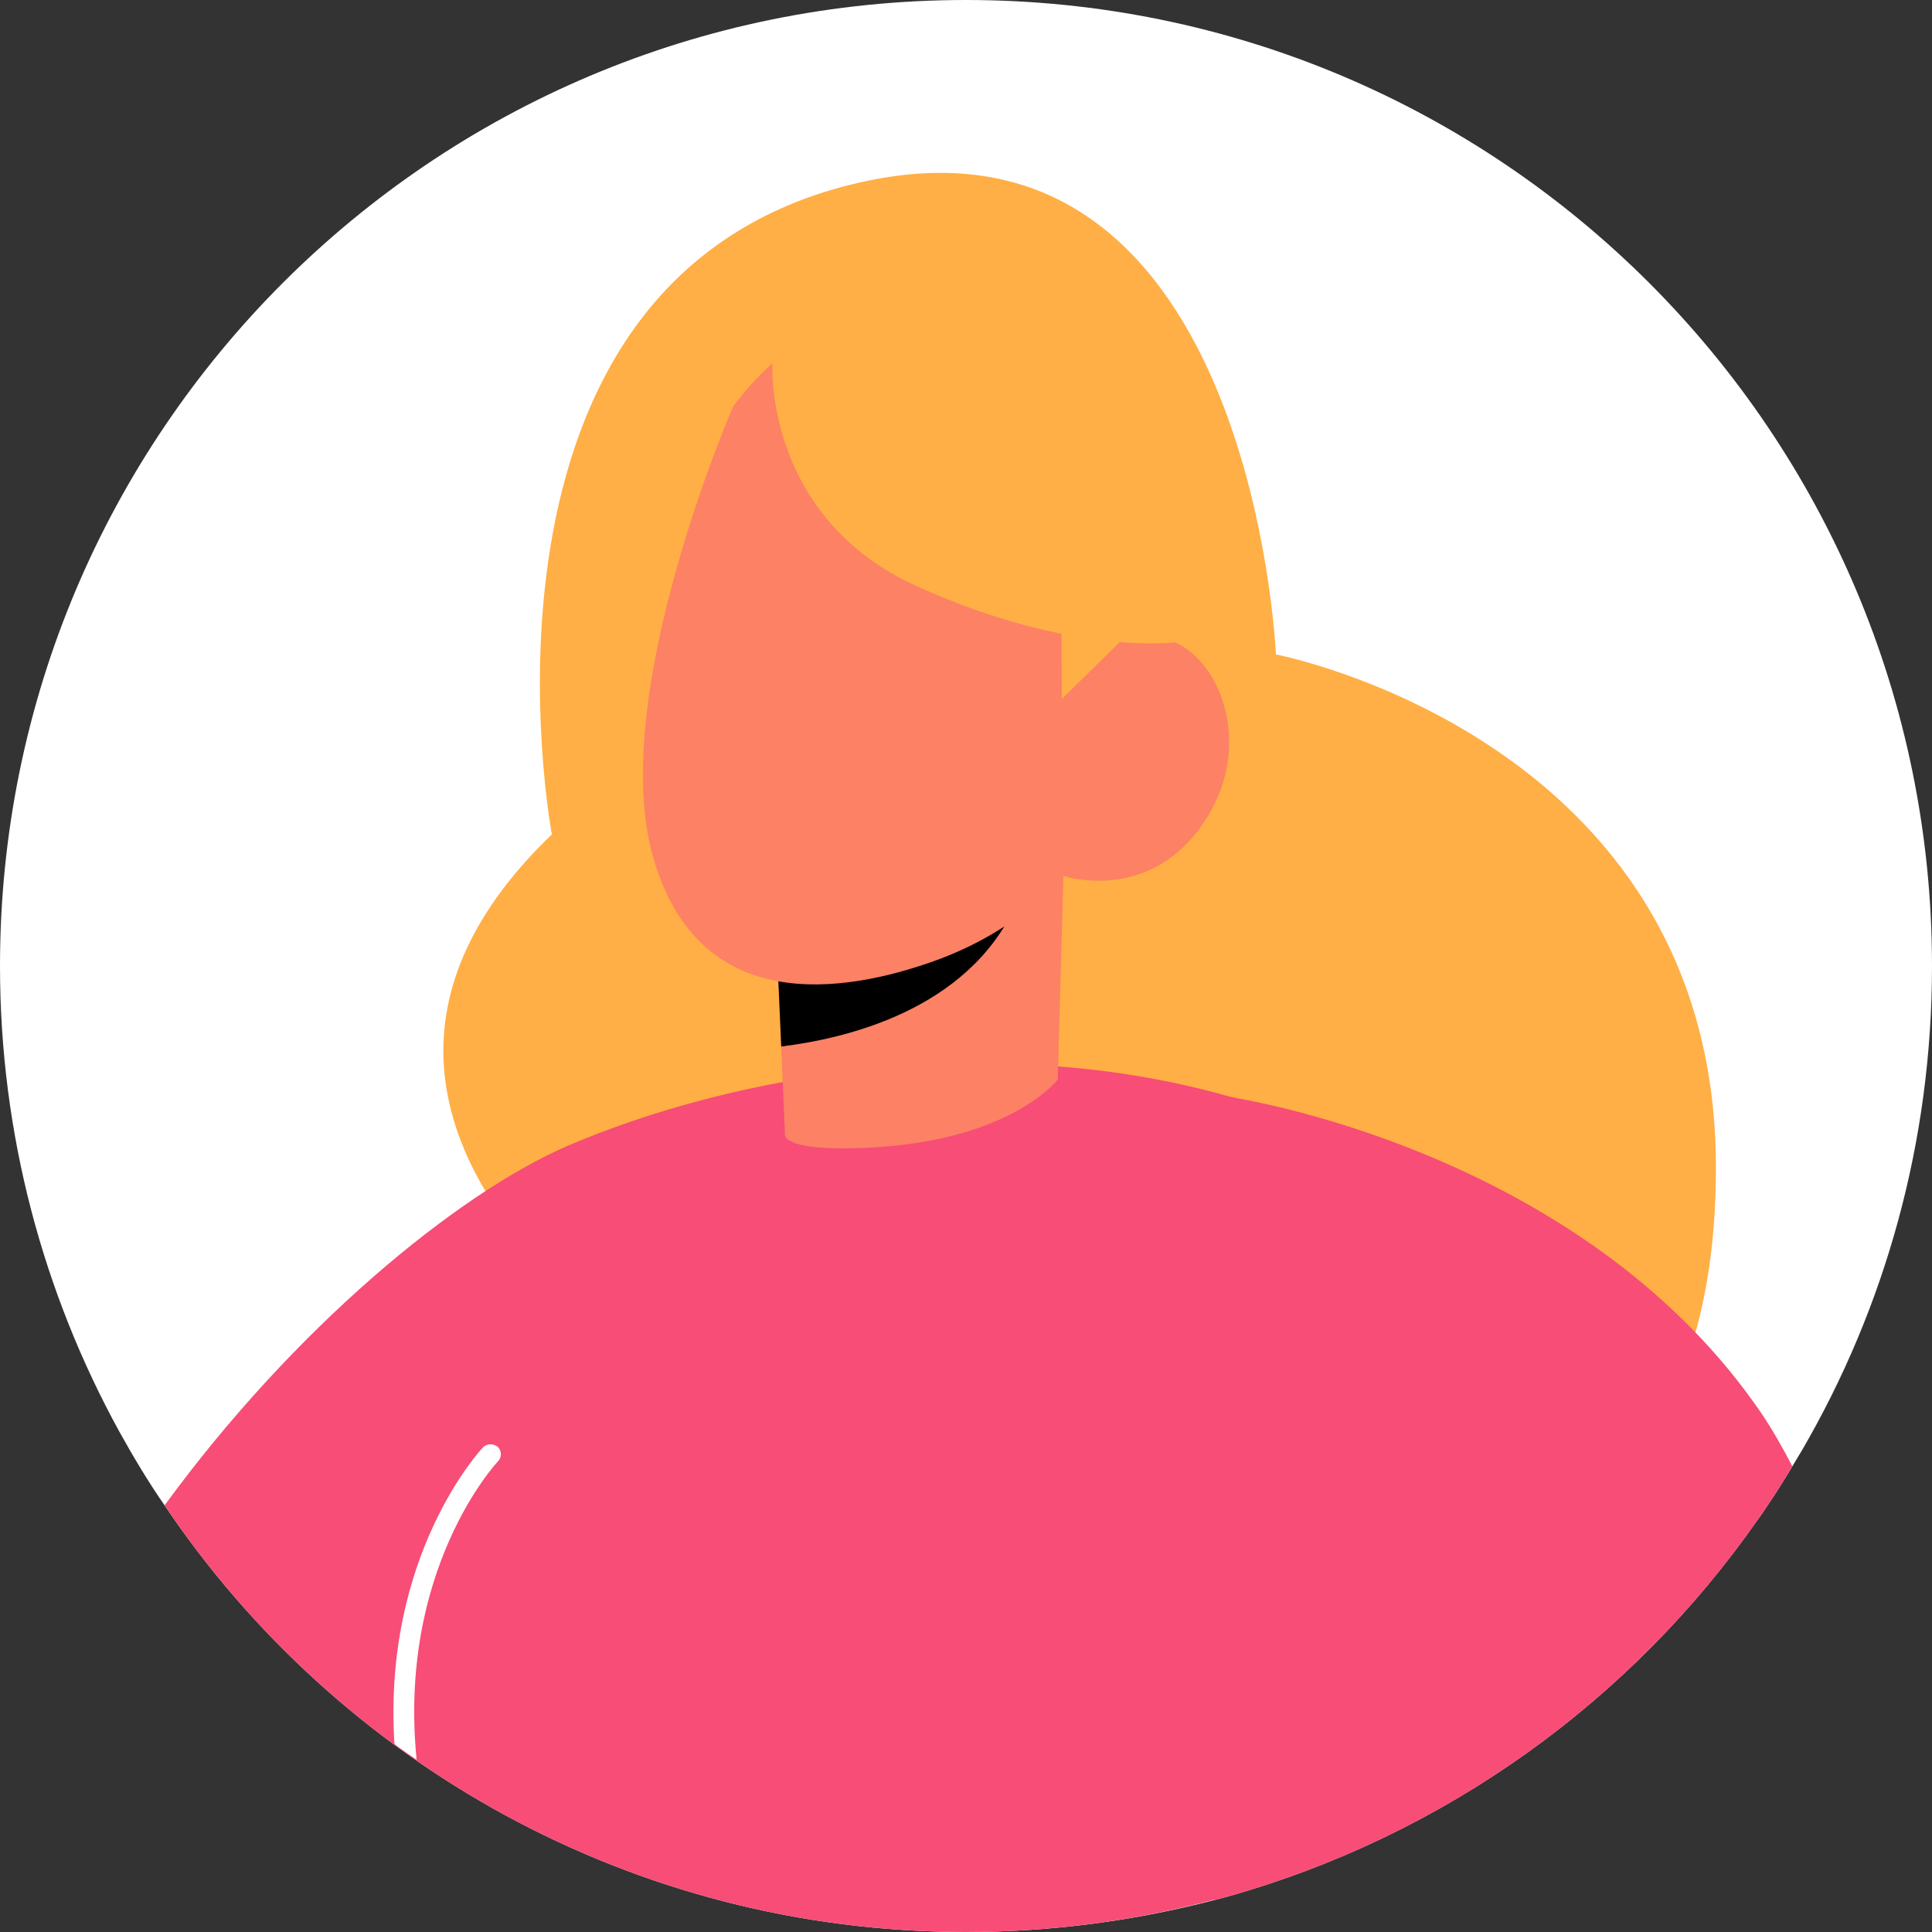
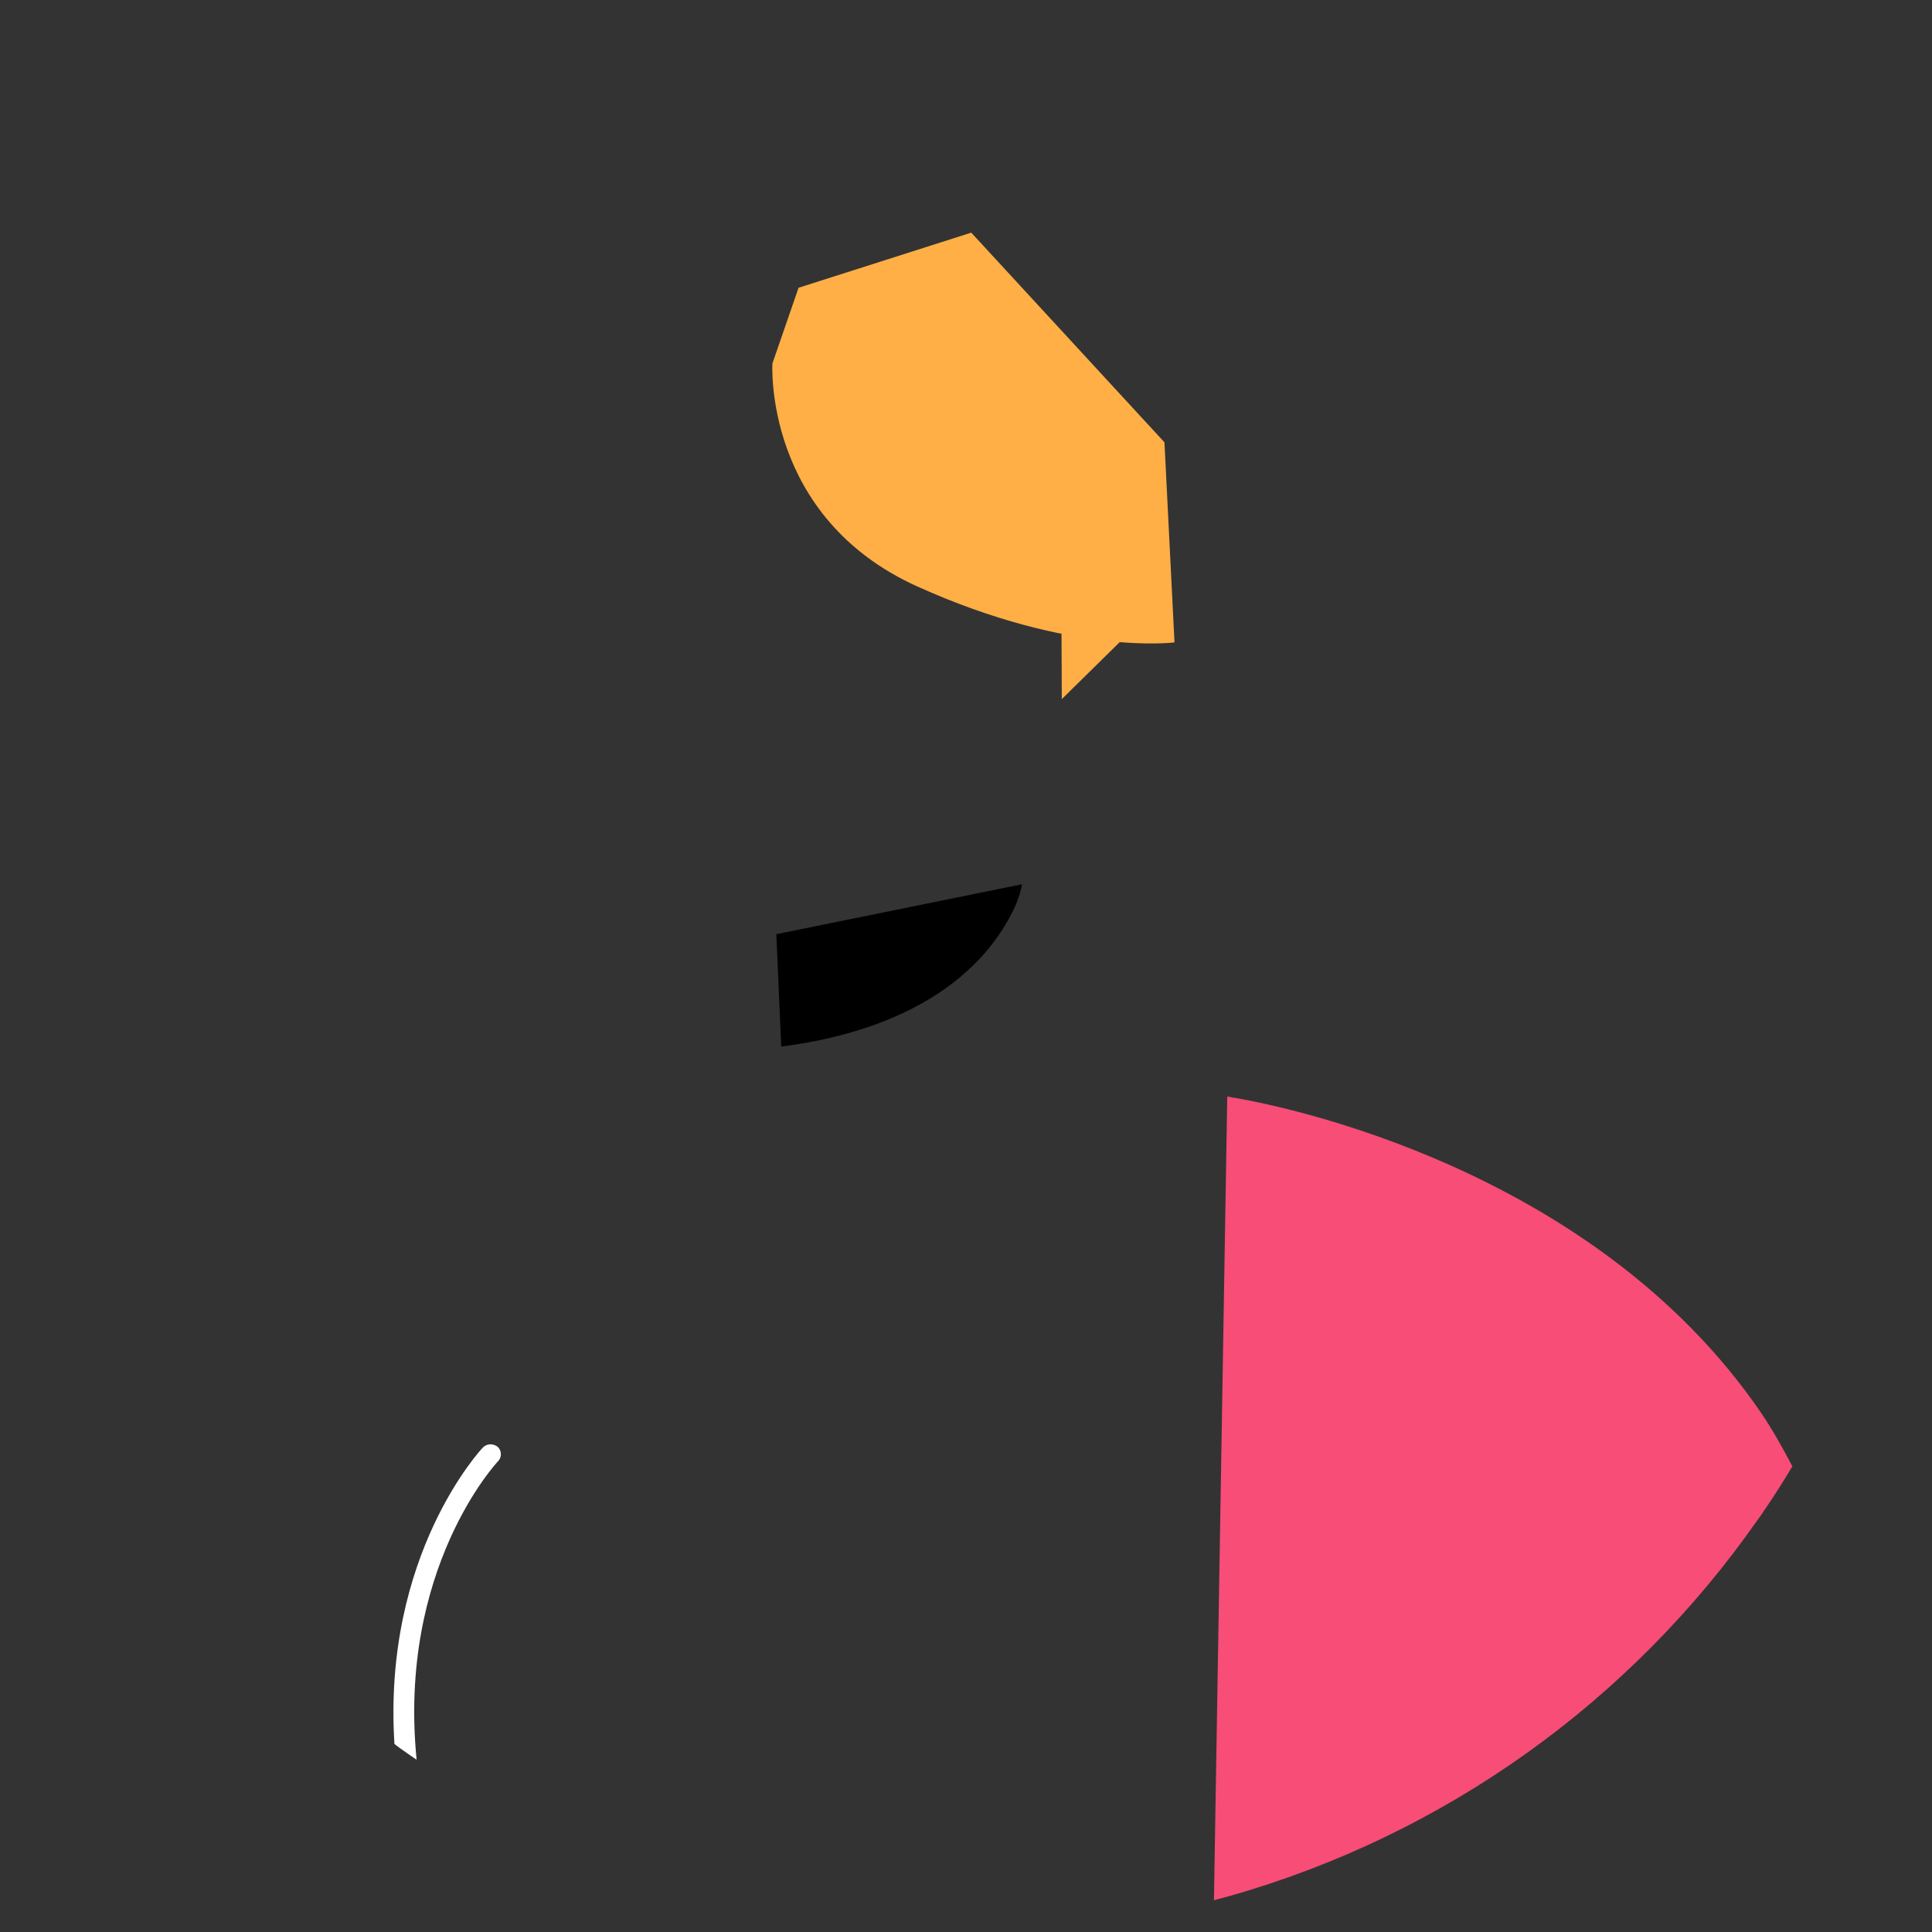
<svg xmlns="http://www.w3.org/2000/svg" width="36" height="36" viewBox="0 0 36 36" fill="none">
  <rect x="0" y="0" width="36" height="36" fill="#333333" stroke="none" />
-   <path d="M36 18C36 21.285 35.123 24.367 33.578 27.023C33.517 27.12 33.458 27.225 33.398 27.323C33.255 27.562 33.105 27.802 32.947 28.035C32.88 28.133 32.82 28.23 32.745 28.328C30.398 31.688 26.925 34.2 22.875 35.34C22.793 35.362 22.703 35.385 22.62 35.407C21.142 35.79 19.598 36 18 36C11.783 36 6.293 32.843 3.067 28.05C2.76 27.608 2.482 27.142 2.22 26.67C0.81 24.098 0 21.142 0 18C0 8.055 8.055 0 18 0C27.945 0 36 8.055 36 18Z" fill="white" />
-   <path d="M10.283 15.547C10.283 15.547 8.355 5.318 15.84 3.443C23.325 1.568 23.775 12.195 23.775 12.195C23.775 12.195 31.92 13.748 31.973 21.668C32.04 31.567 22.47 29.902 22.47 29.902L13.402 26.212C13.41 26.212 4.335 21.27 10.283 15.547Z" fill="#FFAF45" />
-   <path d="M32.745 28.32C30.397 31.68 26.925 34.193 22.875 35.333C22.792 35.355 22.702 35.377 22.62 35.4C21.142 35.79 19.597 36 18 36C11.782 36 6.292 32.843 3.067 28.05C5.482 24.742 8.512 22.245 10.575 21.352C13.627 20.04 18.465 19.163 22.927 20.438C22.942 20.445 22.957 20.445 22.972 20.445C24.315 20.828 25.62 21.413 26.835 22.23C29.467 24.008 31.387 26.07 32.745 28.32Z" fill="#F74D76" />
-   <path d="M14.467 17.332V17.445L14.557 19.5L14.625 21.12C14.625 21.12 14.49 21.495 16.372 21.375C18.892 21.203 19.71 20.115 19.71 20.115L19.815 16.328L19.05 16.47L14.467 17.332Z" fill="#FC8165" />
  <path d="M14.467 17.438L14.557 19.5C15.78 19.35 18.015 18.817 18.915 16.89C18.983 16.733 19.027 16.59 19.043 16.477L14.467 17.407V17.438Z" fill="black" />
-   <path d="M13.665 7.567C13.665 7.567 11.317 12.938 12.165 15.953C13.012 18.968 15.757 18.495 17.4 17.91C19.042 17.325 19.807 16.32 19.807 16.32C19.807 16.32 21.345 16.837 22.372 15.412C23.4 13.988 22.77 12.345 21.892 11.97C21.015 11.595 19.972 12.225 19.972 12.225L20.79 10.665C20.79 10.665 17.347 2.737 13.665 7.567Z" fill="#FC8165" />
  <path d="M14.393 6.772C14.393 6.772 14.22 9.63 17.093 10.928C19.965 12.225 21.885 11.97 21.885 11.97L21.698 8.242L18.098 4.335L14.88 5.362L14.393 6.772Z" fill="#FFAF45" />
  <path d="M19.778 11.408L19.785 13.027L21.233 11.602L19.778 11.408Z" fill="#FFAF45" />
  <path d="M33.398 27.323C33.255 27.563 33.105 27.803 32.948 28.035C32.88 28.133 32.82 28.23 32.745 28.328C30.398 31.688 26.925 34.2 22.875 35.34C22.793 35.363 22.703 35.385 22.62 35.408L22.868 20.43C22.868 20.43 22.898 20.438 22.943 20.445C22.958 20.453 22.973 20.453 22.988 20.453C23.873 20.603 29.693 21.75 32.82 26.333C33.023 26.633 33.21 26.963 33.398 27.323Z" fill="#F74D76" />
  <path d="M9.277 27.232C9.255 27.255 7.41 29.235 7.763 32.79C7.65 32.715 7.545 32.64 7.44 32.565C7.41 32.542 7.38 32.52 7.35 32.497C7.125 28.965 8.977 26.992 9 26.97C9.075 26.895 9.195 26.895 9.277 26.962C9.352 27.037 9.352 27.157 9.277 27.232Z" fill="white" />
</svg>